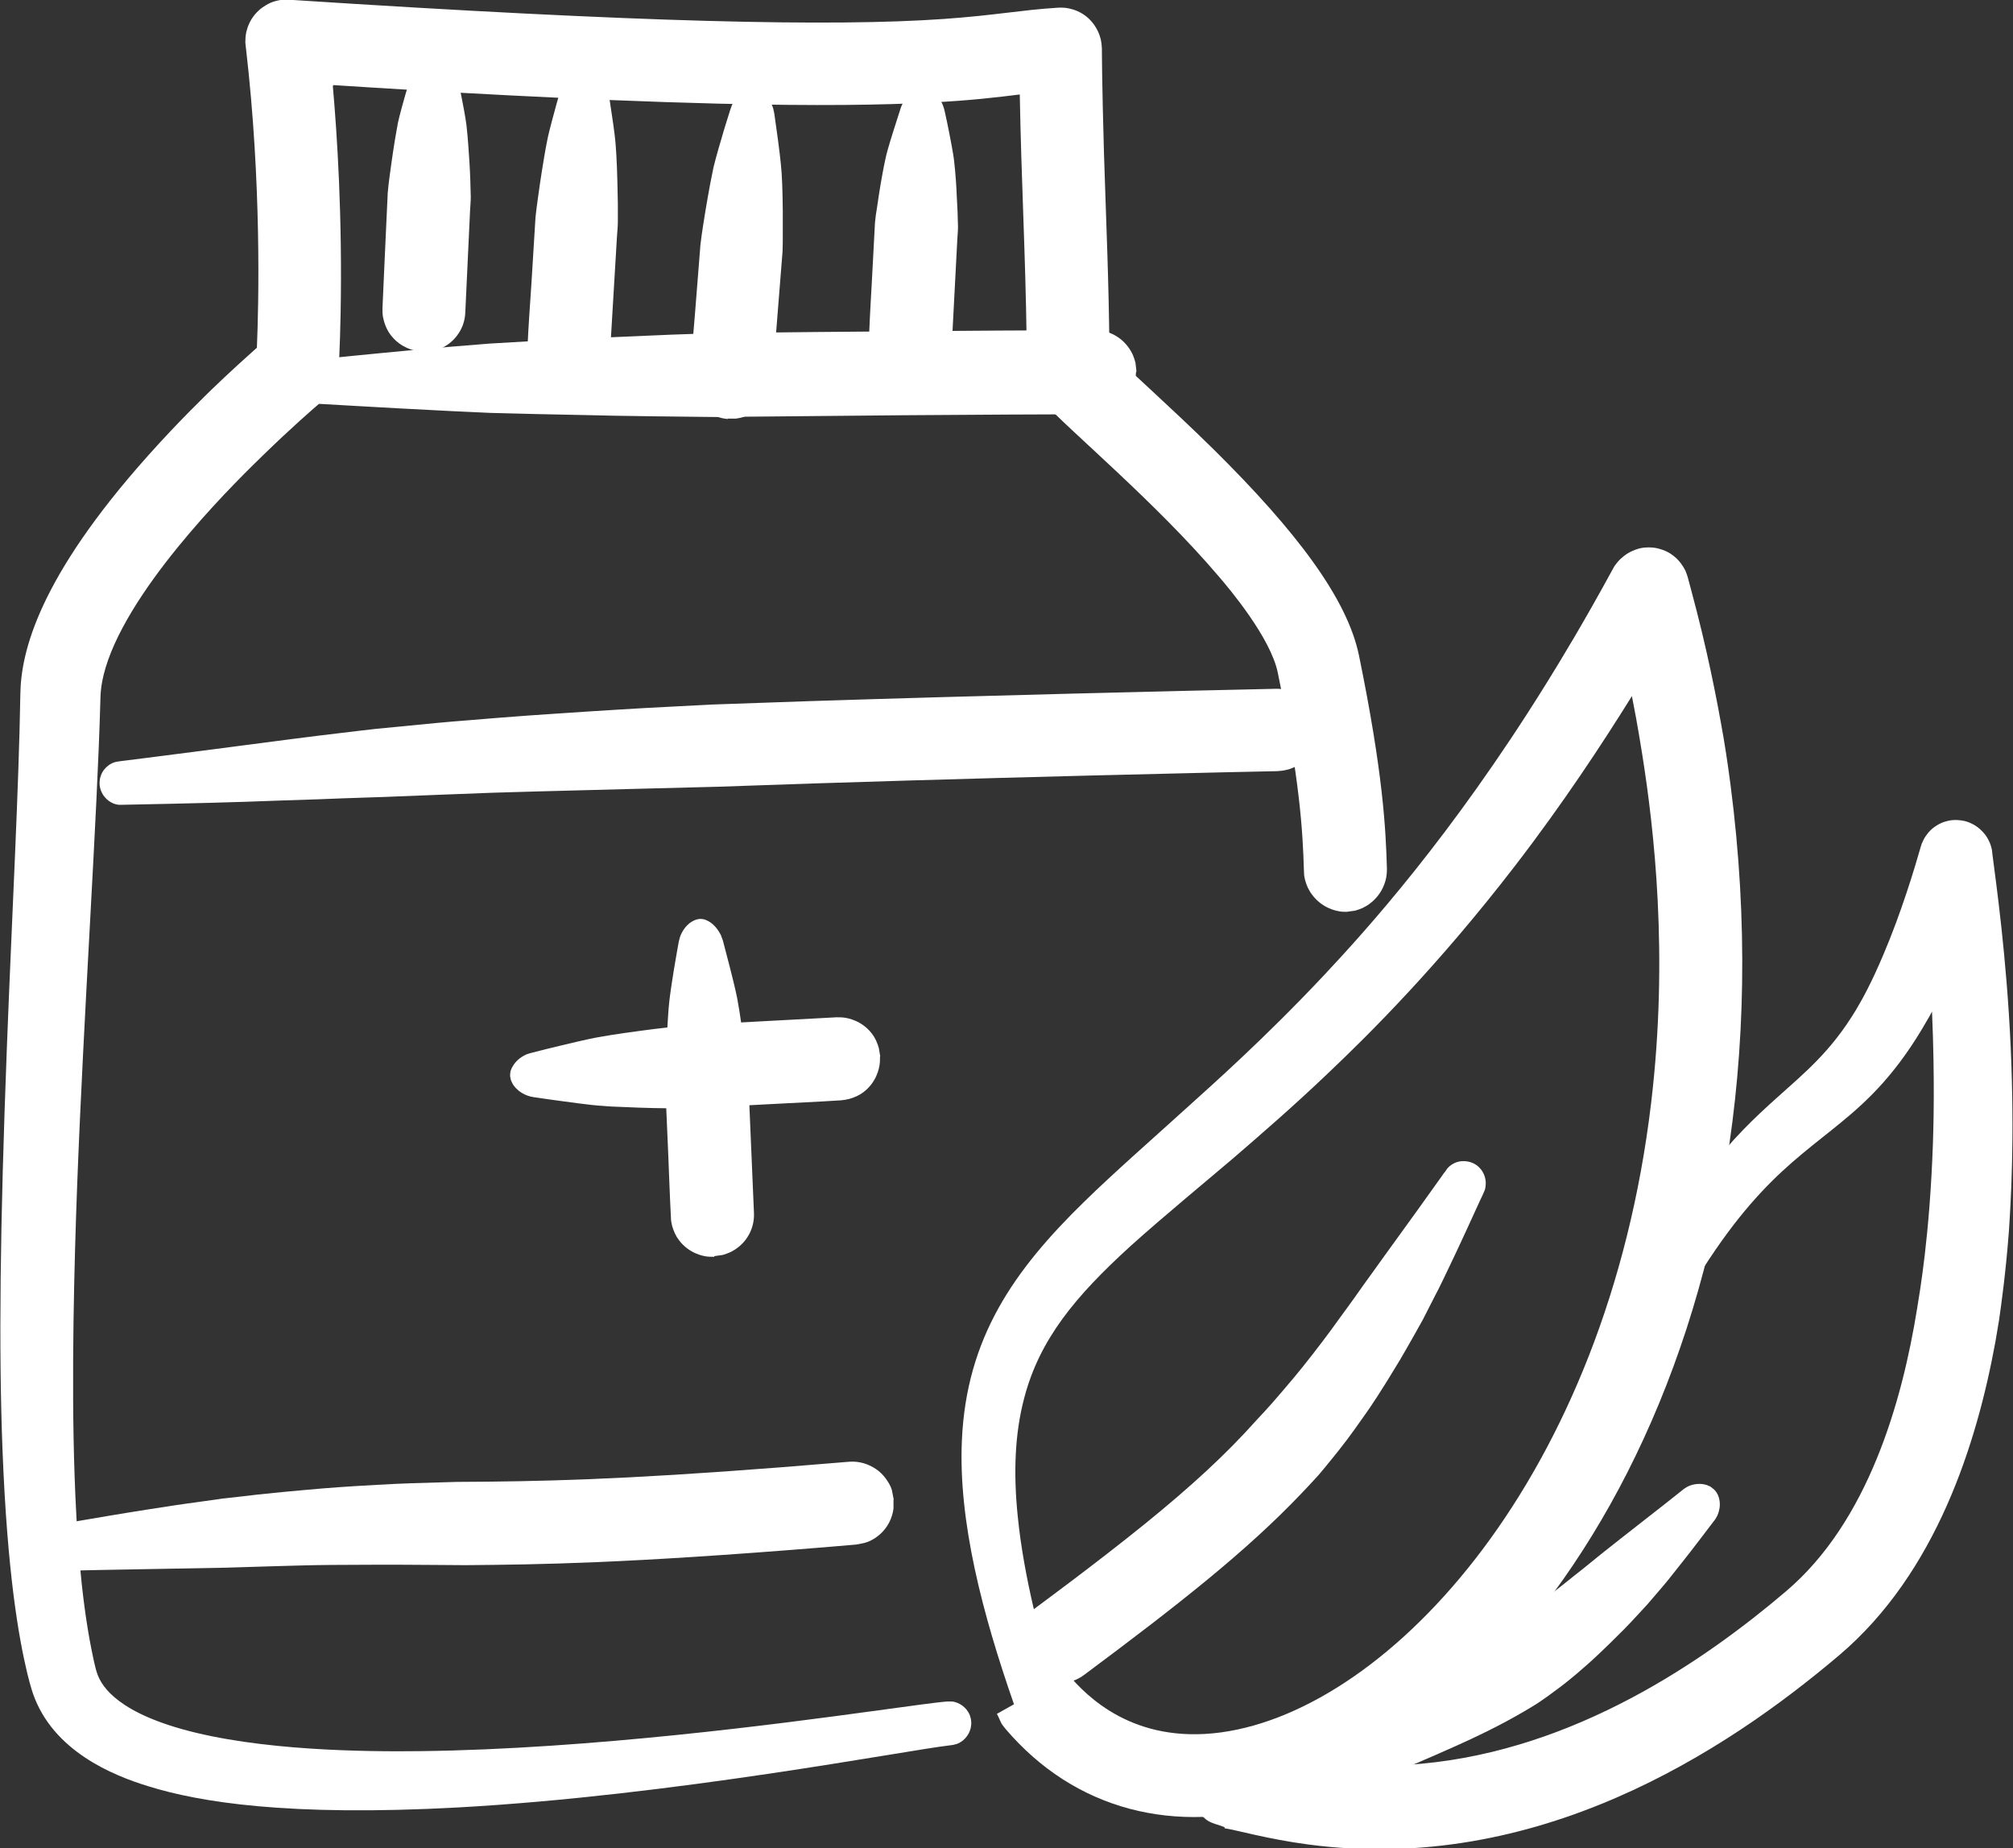
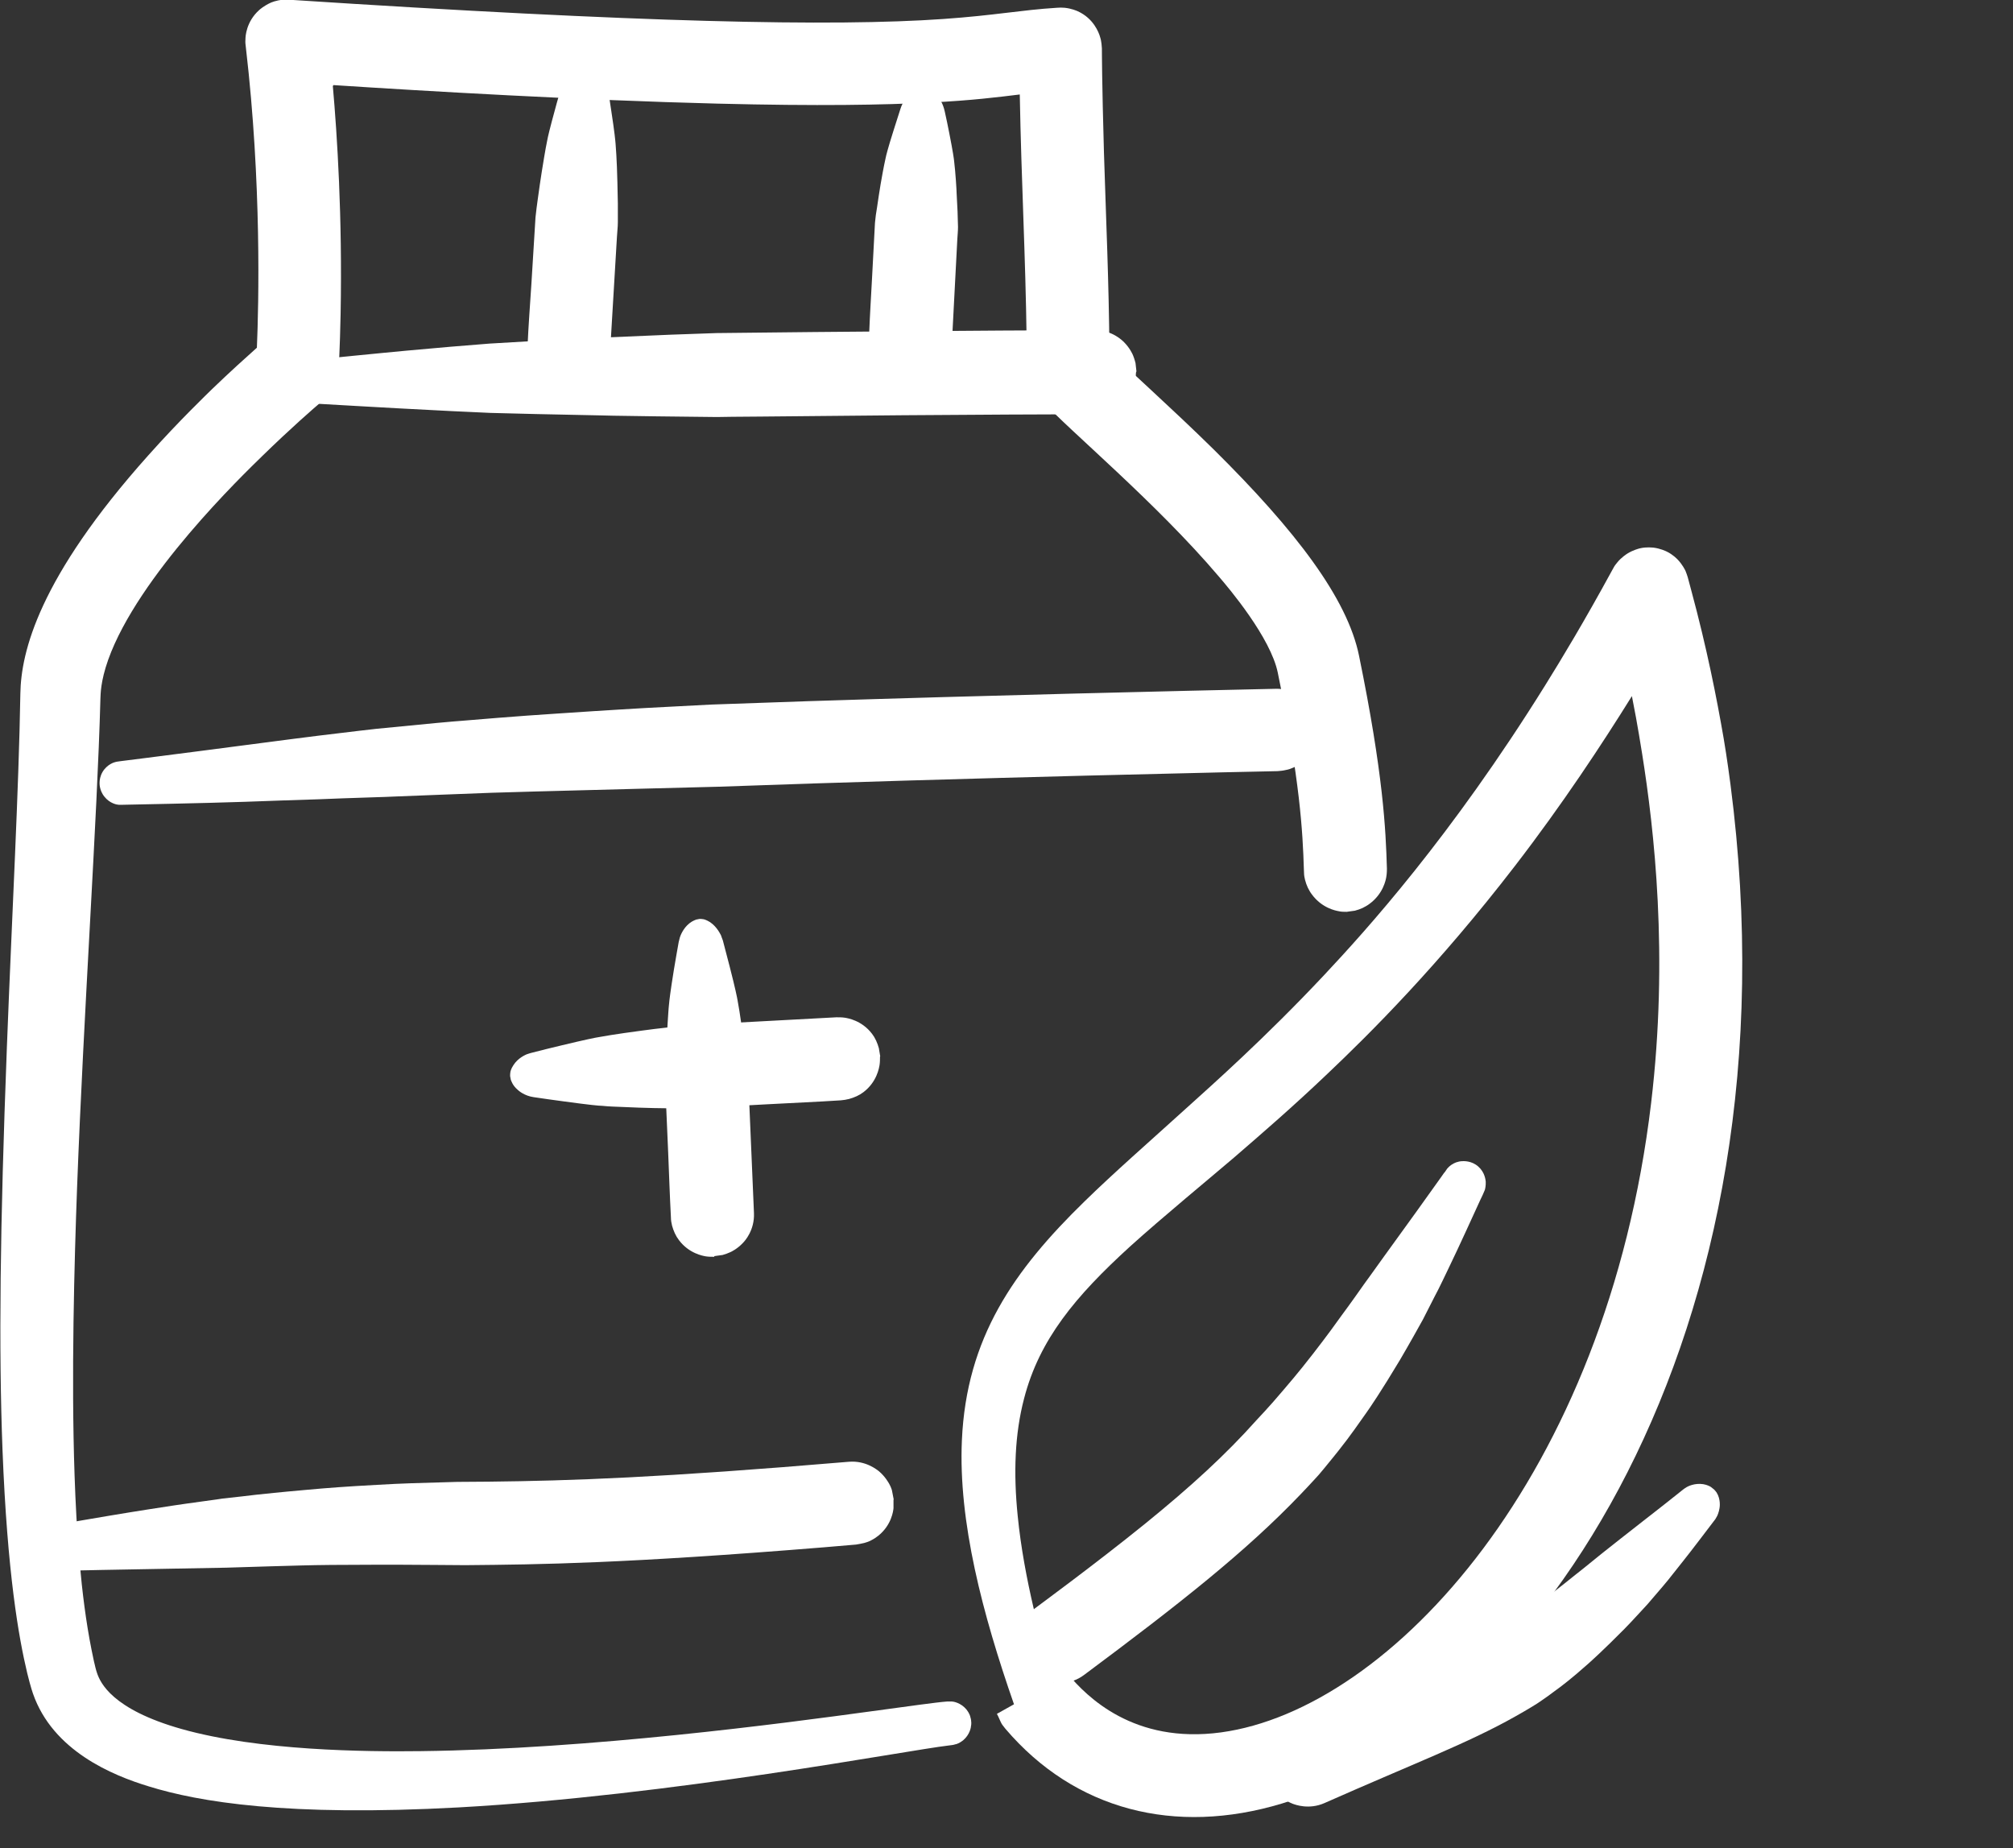
<svg xmlns="http://www.w3.org/2000/svg" id="Vrstva_2" data-name="Vrstva 2" viewBox="0 0 88 80.8">
  <rect x="0" y="0" width="88" height="80.8" fill="#333333" stroke="none" />
  <defs>
    <style>
      .cls-1 {
        fill: #fff;
        fill-rule: evenodd;
      }
    </style>
  </defs>
  <g id="Vrstva_1-2" data-name="Vrstva 1">
    <g>
      <path class="cls-1" d="M31.22,54.94c-.12,0-.24,0-.37-.02-.11-.02-.73-.12-1.17-.71-.07-.09-.13-.19-.18-.3-.05-.11-.09-.22-.12-.33-.03-.12-.05-.24-.05-.36-.05-.94-.08-1.88-.12-2.83l-.13-3c0-.28,0-.55.02-.83,0-.15.03-.99.09-1.9.02-.26.03-.53.06-.79.01-.12.05-.49.21-1.48,0-.03.21-1.21.21-1.21.02-.07.03-.13.05-.2.02-.06.13-.39.42-.62.14-.11.27-.15.29-.16,0,0,.15-.03.15-.03.05,0,.1,0,.15.01.03,0,.15.03.31.13.31.21.45.53.48.58,0,.02.04.1.08.22.1.38.2.77.3,1.15.25.97.32,1.34.34,1.45.11.57.24,1.58.26,1.72.04.32.08.63.12.95.03.27.07.55.09.82.02.22.02.44.03.67l.22,5.16c.03.75-.4,1.22-.48,1.3-.24.26-.51.39-.56.41-.11.05-.22.09-.33.12,0,0-.36.05-.36.05h0Z" />
      <path class="cls-1" d="M38.47,46.19c0,.12,0,.24-.02.37-.02.11-.11.73-.7,1.18-.09.07-.19.13-.3.18-.11.05-.22.09-.33.12-.12.03-.24.05-.36.06-1.05.07-2.11.11-3.16.17l-3.35.18c-.31,0-.62,0-.92,0-.17,0-1.11-.01-2.13-.06-.29-.01-.59-.02-.88-.05-.13,0-.55-.04-1.65-.19q-.68-.09-1.35-.19c-.4-.06-.65-.28-.7-.33-.22-.19-.27-.39-.29-.43,0,0-.03-.16-.03-.16,0-.05,0-.11.01-.16,0-.03.03-.16.13-.31.2-.32.52-.45.58-.48.02,0,.1-.04.23-.07.43-.11.86-.22,1.29-.32,1.08-.26,1.49-.34,1.62-.36.64-.12,1.76-.27,1.92-.29.35-.05.71-.09,1.06-.13.31-.04.61-.07.92-.1l6.51-.35c.12,0,.24,0,.37.02.11.02.73.11,1.18.7.07.09.13.19.18.3.05.11.09.22.12.33,0,0,.06.36.06.36h0Z" />
      <path class="cls-1" d="M44.33,74.51c-1.38-3.96-2.44-7.99-2.28-11.55.2-4.48,2.27-7.43,5.37-10.45,1.3-1.27,2.77-2.55,4.49-4.11,1.04-.94,3.4-3.03,5.98-5.78,1.8-1.92,5.52-6.01,9.67-12.68.71-1.14,1.7-2.78,2.91-5,.1-.18.09-.18.22-.34.19-.24.41-.37.45-.4.26-.16.51-.22.55-.23.3-.07.55-.03.6-.03.3.04.53.15.57.17.27.13.45.32.48.35.21.22.32.45.34.49.04.09.07.19.1.28.01.03.14.52.15.56.69,2.55,1.12,4.74,1.42,6.48.02.11.16.95.3,2.03,3.13,24.08-8.6,41.22-19.61,44.54-4.67,1.41-9.06.29-12.09-3.27-.13-.16-.16-.21-.17-.23-.07-.13-.12-.28-.2-.42.25-.14.5-.28.75-.42h0ZM46.06,73.54c.21-.12.42-.23.63-.35.81.96,2.86,3.06,6.69,2.54,7.41-1.01,16.86-11.22,18.8-27.51.77-6.45.13-11.98-.39-15.25-.04-.22-.18-1.19-.45-2.54-1.3,2.09-3.03,4.72-5.11,7.42-3.35,4.35-6.33,7.32-8.21,9.1-1.49,1.42-2.89,2.63-4.06,3.64-1.04.89-3.12,2.6-4.56,3.9-2.39,2.18-3.96,4.06-4.63,6.64-.41,1.56-.47,3.27-.28,5.14.27,2.74,1.06,5.58,1.57,7.28h0ZM46.69,73.19s0,0,0,0c0,0,0,0,0,0h0Z" />
      <path class="cls-1" d="M44.87,72.85c-.06-.1-.14-.2-.19-.31-.05-.11-.09-.22-.12-.34-.01-.05-.08-.34-.03-.69.05-.35.2-.61.23-.66.06-.1.13-.2.21-.29.08-.09.18-.17.27-.25.05-.04,2.63-1.93,4.78-3.67,2.06-1.67,3.58-3.07,4.91-4.56.08-.09.53-.55,1.17-1.31.16-.19.61-.7,1.3-1.59.15-.2.56-.71,1.23-1.65.11-.15.41-.55,1.02-1.42.04-.06.29-.39.85-1.18.08-.11.35-.48,1.07-1.48.06-.08.5-.69,1.42-1.98.15-.22.15-.21.17-.23.04-.05.07-.11.11-.16.04-.04.25-.3.65-.32.06,0,.41-.03.71.24.29.26.31.59.32.65.01.19-.03.34-.04.37-.01.04-.18.41-.2.44-.98,2.15-1.23,2.66-1.35,2.91-.49,1.03-.57,1.17-.64,1.3-.27.53-.5.98-.52,1.02-.62,1.12-.92,1.62-1,1.76-.82,1.37-1.32,2.1-1.47,2.31-.39.56-.69.97-.84,1.17-.24.32-.57.73-.62.79-.28.35-.51.62-.61.74,0,0-.34.38-.81.87-2.38,2.49-5.27,4.77-9.46,7.89-.6.45-1.23.35-1.34.34-.35-.05-.61-.2-.66-.23-.16-.09-.27-.19-.29-.21,0,0-.25-.27-.25-.27h0Z" />
-       <path class="cls-1" d="M55.52,77.88c-.04-.12-.09-.23-.11-.35-.03-.12-.04-.23-.04-.35,0-.06,0-.35.12-.68s.33-.55.37-.59c.08-.09.17-.17.27-.23.2-.14.2-.13.42-.23,4.46-1.97,6.67-2.76,8.76-4.08.09-.05.47-.27,1.11-.7.15-.1.56-.37,1.26-.9.1-.07.51-.38,1.19-.93.15-.12.45-.35,1.02-.82.17-.14.24-.19.92-.73.11-.09.35-.27,1.11-.87.06-.05.6-.46,1.55-1.22,0,0,.1-.08.1-.08.05-.04.11-.08.16-.11.05-.03.35-.19.73-.13.18.03.3.1.33.12,0,0,.14.11.14.11.04.04.08.09.11.13.19.3.14.64.13.69-.03.19-.1.34-.12.37-.06.11-.06.11-.14.21-.16.21-1,1.32-1.33,1.73-.66.84-.82,1.03-.9,1.12-.35.41-.6.7-.66.77-.04.04-.73.8-1.01,1.08-.94.95-1.46,1.41-1.57,1.51-.75.67-1.21,1.01-1.32,1.09-.37.28-.67.49-.82.59-.05.04-.48.31-1.07.64-2.08,1.17-4.33,2.01-8.33,3.78-.68.3-1.28.07-1.39.03-.33-.13-.55-.33-.59-.37-.13-.13-.22-.24-.23-.27,0,0-.18-.32-.18-.32h0Z" />
-       <path class="cls-1" d="M53.54,79.88c-.22-.1-.46-.14-.67-.25-.11-.05-.19-.13-.28-.21-.26-.24-.39-.51-.41-.56-.05-.11-.09-.22-.12-.33-.03-.11-.05-.23-.05-.35,0,0,.02-.36.02-.36.03-.12.05-.24.09-.35.04-.11.09-.22.16-.32.03-.05.18-.3.47-.51.29-.21.57-.28.63-.3.12-.03.23-.05.35-.05.04,0,.2,0,.44.03,1.24.21,3.96,1.15,7.97.78,6.75-.62,12.39-4.52,15.94-7.54,3.58-3.04,5.07-8.26,5.73-12.37.11-.69.55-3.15.69-7.22.02-.62.09-2.72-.04-5.75-.09.17-.16.3-.19.34-1.31,2.31-2.57,3.51-3.78,4.5-2.24,1.85-4.47,3.13-7.82,9.48-.09.18-.13.22-.14.24-.04.05-.24.31-.63.37-.4.06-.67-.15-.72-.19-.05-.04-.31-.24-.37-.63-.03-.19.01-.34.02-.37,0-.02.02-.08.1-.26,2.66-5.89,4.89-8.04,6.69-9.66,1.29-1.16,2.42-2.07,3.52-3.9.31-.52.69-1.22,1.19-2.4.79-1.85,1.38-3.82,1.63-4.7.05-.17.05-.17.13-.33.12-.24.29-.4.32-.43.2-.19.41-.28.45-.3.25-.11.48-.13.52-.13.27-.02.5.04.54.05.26.07.45.2.49.23.23.16.36.34.39.38.16.22.23.44.24.49.05.16.04.17.06.34.16,1.26.62,4.46.8,8.45.18,4.05,0,6.81-.08,8.05-.14,1.83-.33,3.17-.43,3.87,0,0-.07.42-.16.95-.81,4.43-2.58,10.09-6.82,13.69-5,4.24-13.23,9.61-23.22,8.28-1.8-.24-3.08-.62-3.66-.71h0Z" />
+       <path class="cls-1" d="M55.52,77.88c-.04-.12-.09-.23-.11-.35-.03-.12-.04-.23-.04-.35,0-.06,0-.35.12-.68s.33-.55.37-.59c.08-.09.17-.17.27-.23.2-.14.2-.13.42-.23,4.46-1.97,6.67-2.76,8.76-4.08.09-.05.47-.27,1.11-.7.15-.1.56-.37,1.26-.9.1-.07.51-.38,1.19-.93.15-.12.45-.35,1.02-.82.17-.14.24-.19.92-.73.11-.09.35-.27,1.11-.87.06-.05.6-.46,1.55-1.22,0,0,.1-.08.1-.08.05-.04.11-.08.16-.11.05-.03.35-.19.73-.13.18.03.3.1.33.12,0,0,.14.11.14.11.04.04.08.09.11.13.19.3.14.64.13.69-.03.19-.1.34-.12.37-.06.11-.06.11-.14.21-.16.21-1,1.32-1.33,1.73-.66.84-.82,1.03-.9,1.12-.35.41-.6.7-.66.77-.04.04-.73.8-1.01,1.08-.94.95-1.46,1.41-1.57,1.51-.75.67-1.21,1.01-1.32,1.09-.37.28-.67.49-.82.59-.05.04-.48.31-1.07.64-2.08,1.17-4.33,2.01-8.33,3.78-.68.3-1.28.07-1.39.03-.33-.13-.55-.33-.59-.37-.13-.13-.22-.24-.23-.27,0,0-.18-.32-.18-.32Z" />
      <path class="cls-1" d="M14.55,3.76c.19,2.15.42,5.72.34,9.96-.03,1.56-.09,2.48-.09,2.48-.01.1-.02.2-.04.29-.07.29-.2.5-.22.54-.05.08-.11.16-.17.24-.12.14-.13.13-.27.25-.39.33-1.41,1.22-2.64,2.42-.84.82-5.42,5.23-6.73,8.9-.34.96-.33,1.51-.34,1.7-.14,5.28-.73,13.67-1.02,21.36-.12,3.26-.26,8.25-.11,12.59.08,2.35.26,5.22.74,7.62.03.16.16.8.24,1.02.14.42.65,1.59,3.69,2.45,3.39.96,8.08,1,10.46.97,7.46-.09,15.8-1.21,19.76-1.75,1.64-.22,2.73-.38,3.26-.42.1,0,.1,0,.2,0,.06,0,.39.05.64.35.12.15.17.3.17.33.06.19.04.35.03.38,0,.06-.05.39-.35.64-.15.12-.3.17-.33.17-.13.04-.14.03-.27.05-1.97.23-12.08,2.19-21.45,2.71-7.49.41-11.36-.24-13.55-.92-1.58-.48-4.19-1.55-5.06-4.06,0-.01-.08-.2-.25-.89-.37-1.55-.87-4.35-1.08-9.75-.17-4.42-.11-9.73.19-17.59.23-5.95.52-11.25.59-15.48.03-1.82.8-5.05,5.58-10.4,1.38-1.55,2.63-2.74,2.79-2.9.81-.78,1.51-1.41,1.97-1.82.08-1.89.21-7.19-.48-13.11-.02-.19-.03-.19-.02-.38,0-.11.03-.76.6-1.27.03-.03.22-.19.48-.31.04-.02.27-.12.56-.14.14-.01.27,0,.29,0,15.33,1,23.75,1.18,28.58.84,2.28-.16,3.37-.39,4.96-.49.17-.01.17-.01.34,0,.3.03.52.13.57.15.71.32.92.95.96,1.06.03.09.06.19.07.28.02.1.02.2.03.29,0,.07,0,1.39.09,4.55.1,3.19.21,5.48.24,8.67.77.77,2.68,2.46,4.55,4.3,3.62,3.58,5.85,6.53,6.36,9.02,1.06,5.17,1.17,7.6,1.22,9.32,0,.18-.02.34-.03.37-.02.11-.13.72-.73,1.16-.09.07-.2.13-.3.18-.11.05-.22.09-.34.12,0,0-.36.05-.36.05-.12,0-.24,0-.36-.03-.11-.02-.72-.13-1.16-.73-.07-.09-.13-.2-.18-.3-.05-.11-.09-.22-.12-.34-.05-.22-.04-.22-.05-.45-.05-1.66-.17-3.88-1.14-8.6-.31-1.53-2.13-3.69-2.58-4.21-2.75-3.24-6.57-6.41-7.69-7.65-.31-.34-.5-.63-.61-.98-.05-.14-.07-.27-.07-.29-.03-.21-.02-.21-.03-1.38-.05-3.82-.23-6.9-.3-10.77-.98.12-2.09.26-3.87.35-2.07.11-4.94.16-9.34.05-6-.15-12.81-.55-16.79-.81h0Z" />
      <path class="cls-1" d="M57.63,31.87c0,.12,0,.24-.03.36-.02.12-.05.23-.1.34-.02.05-.13.33-.38.58-.25.26-.52.38-.57.4-.11.05-.22.09-.34.11-.12.03-.24.04-.36.05-.17,0-13.72.29-24.41.68-.31.01-1.26.03-3.5.09l-4.56.12c-1.6.04-2.04.06-4.1.14-1.68.06-2.38.1-2.85.11-1.06.03-1.98.07-2.51.09-.16,0-2.95.1-3.21.11-1.72.06-5.27.13-5.33.13-.06,0-.13,0-.19,0-.06,0-.39-.05-.63-.36-.12-.15-.16-.3-.17-.33-.02-.06-.11-.39.09-.74.2-.34.52-.43.57-.44.08-.02.08-.02,1.36-.18,2.2-.28,2.72-.35,4.1-.53,2.02-.26,2.81-.37,3.41-.44,1.46-.18,2.44-.29,2.53-.3,2.3-.23,3.43-.33,3.73-.35,2.36-.2,3.89-.3,4.22-.32,2.36-.16,3.51-.22,3.81-.24l2.87-.15c.28-.01,2.56-.09,4.29-.15,7.74-.25,16.27-.45,20.4-.54.75-.02,1.21.43,1.29.5.26.25.38.52.4.57.08.17.11.31.11.34,0,0,.05.36.05.36h0Z" />
      <path class="cls-1" d="M39.06,65.56c0,.12,0,.24,0,.37-.01.11-.08.73-.66,1.2-.09.07-.19.14-.29.19-.1.06-.22.1-.33.13-.12.03-.24.05-.36.07-.03,0-1.3.11-1.41.12-8.72.71-12.37.75-15.66.78-.37,0-.37,0-1.37-.01-.13,0-.51,0-1.67-.01-.46,0-1.12,0-2.83.01-1.06.01-1.49.03-2.64.06-1.1.03-1.82.06-1.95.06l-5.47.1-2.31.05c-.18,0-.18,0-.19,0-.06,0-.39-.03-.64-.34-.12-.15-.17-.31-.18-.34-.06-.19-.04-.36-.04-.39,0-.06.04-.38.34-.64.15-.12.3-.17.33-.18.02,0,.06-.02.29-.06.59-.1,2.72-.47,3.66-.62.35-.06,1.08-.17,1.92-.3.58-.09,2.11-.29,2.12-.3.44-.05,1.37-.15,1.49-.17.4-.04.91-.1,2.16-.21.98-.09,1.8-.15,3.1-.22,1.19-.07,1.78-.08,3.51-.13.28,0,.4,0,1.39-.01,3.57-.04,7.48-.17,15.74-.87.74-.06,1.23.35,1.32.42.27.23.41.49.44.54.09.16.13.3.13.33,0,0,.07.36.07.36h0Z" />
      <path class="cls-1" d="M49.66,16.29c-.01.12-.01.24-.04.36-.02.12-.06.23-.1.34-.02.05-.14.32-.39.58-.25.25-.52.37-.57.39-.11.05-.22.08-.34.11-.12.02-.24.03-.36.04-.06,0-5.23,0-14.61.1-.83,0-1.87.02-1.91.02q-2.08-.02-2.64-.03c-2-.03-2.23-.03-2.41-.04q-2.36-.05-2.86-.06c-1.18-.03-1.99-.05-1.99-.05,0,0-.59-.03-1.73-.08q-.27-.01-2.3-.12c-.07,0-3.52-.2-3.53-.2-.06,0-.13.01-.19,0-.38-.03-.58-.32-.61-.37-.02-.03-.11-.16-.15-.37-.04-.21-.01-.37,0-.4.07-.37.35-.57.39-.61.16-.11.31-.15.34-.16.02,0,.07-.02.29-.04,2.73-.27,3.5-.34,3.81-.37,1.7-.15,1.76-.16,1.91-.17q1.59-.13,1.73-.14s2.1-.12,2.22-.13c.09,0,2.58-.13,2.67-.13,2.34-.1,2.81-.12,3.05-.13.95-.03,1.99-.07,1.99-.07,5.82-.07,11.45-.1,12.44-.11l4.09-.02c.75,0,1.2.45,1.28.53.25.25.37.52.39.57.07.17.1.31.11.34,0,0,.04.36.04.36h0Z" />
-       <path class="cls-1" d="M18.44,15.36c-.12-.02-.24-.02-.36-.05-.11-.03-.71-.18-1.1-.81-.06-.1-.11-.21-.15-.32-.04-.11-.07-.23-.09-.34-.02-.12-.02-.24-.02-.36.03-.82.08-1.64.11-2.45l.12-2.6c.02-.24.05-.48.08-.71.02-.13.11-.85.24-1.64.04-.23.08-.45.12-.68.02-.1.09-.42.33-1.26.1-.33.2-.67.3-1,.16-.53.5-.76.57-.8.15-.1.27-.13.3-.13,0,0,.15-.01.15-.01.05,0,.1.01.15.03.02,0,.14.04.29.16.06.05.38.31.49.85.07.34.14.68.21,1.02.17.86.21,1.18.22,1.29.06.51.11,1.38.12,1.51.02.28.03.55.04.83,0,.24.02.48.02.72,0,.19-.02.39-.03.58l-.21,4.48c-.03.75-.51,1.18-.59,1.25-.26.24-.54.34-.59.36-.11.04-.23.07-.34.09,0,0-.37.02-.37.02h0Z" />
      <path class="cls-1" d="M24.77,17.11c-.12-.02-.24-.03-.36-.06-.11-.03-.71-.19-1.09-.83-.06-.1-.11-.21-.15-.32-.04-.11-.07-.23-.09-.35-.02-.12-.02-.24-.02-.37.04-.92.11-1.84.17-2.76l.18-2.92c.03-.27.06-.53.1-.8.02-.15.13-.96.28-1.84.04-.25.09-.51.14-.76.02-.11.1-.47.36-1.41,0-.03.33-1.15.33-1.15.02-.06.04-.13.07-.19.03-.05.17-.37.49-.58.15-.1.28-.12.31-.13,0,0,.15-.01.15-.01.05,0,.1.01.15.03.03,0,.15.05.29.16.29.24.4.57.41.63,0,.02.03.1.05.23.06.38.13.77.18,1.15.15.97.18,1.33.19,1.45.05.57.08,1.56.08,1.69,0,.31.02.62.02.93,0,.27,0,.54,0,.81,0,.22-.03.43-.04.65l-.3,5.03c-.04.75-.52,1.17-.61,1.25-.27.24-.55.34-.6.35-.11.04-.23.07-.35.09,0,0-.37.02-.37.02h0Z" />
-       <path class="cls-1" d="M31.82,18.32c-.12-.02-.24-.03-.36-.07-.11-.03-.71-.2-1.07-.85-.06-.1-.11-.21-.14-.32-.04-.11-.06-.23-.08-.35-.01-.12-.02-.24,0-.37.06-.92.15-1.83.22-2.75l.23-2.91c.03-.27.07-.53.11-.8.02-.15.15-.96.31-1.83.05-.25.1-.5.15-.75.03-.11.11-.47.39-1.4,0-.03.35-1.14.35-1.14.02-.06.05-.13.07-.19.03-.05.18-.37.5-.57.16-.1.28-.12.31-.12,0,0,.15,0,.15,0,.05.01.1.02.15.03.03,0,.15.05.29.17.28.24.38.58.4.64,0,.02.03.1.05.23.05.38.11.77.16,1.15.13.97.15,1.33.16,1.45.04.57.05,1.56.05,1.69,0,.31,0,.62,0,.93,0,.27,0,.54-.01.8l-.45,5.66c-.06.75-.55,1.16-.63,1.23-.27.23-.55.32-.61.34-.11.04-.23.06-.35.08,0,0-.37,0-.37,0h0Z" />
      <path class="cls-1" d="M39.72,16.41c-.12-.02-.24-.03-.36-.06-.11-.03-.71-.18-1.1-.82-.06-.1-.11-.21-.15-.32-.04-.11-.07-.23-.09-.34-.02-.12-.02-.24-.02-.37.03-.77.08-1.54.12-2.31l.13-2.45c.02-.22.05-.45.09-.67.02-.12.11-.8.25-1.54.04-.21.08-.42.13-.64.02-.1.09-.39.34-1.18.1-.31.2-.63.3-.94.02-.07.17-.53.58-.8.15-.1.27-.12.3-.13,0,0,.15-.01.15-.01.05,0,.1.01.14.03.02,0,.14.04.28.16.38.31.47.77.49.85.07.32.14.64.2.96.16.81.2,1.11.21,1.21.06.48.11,1.3.11,1.42.01.26.03.52.04.78,0,.23.02.45.02.68,0,.18-.02.36-.03.54l-.22,4.21c-.04.75-.52,1.18-.6,1.25-.27.24-.54.34-.6.36-.11.04-.23.07-.34.09,0,0-.37.02-.37.02h0Z" />
    </g>
  </g>
</svg>